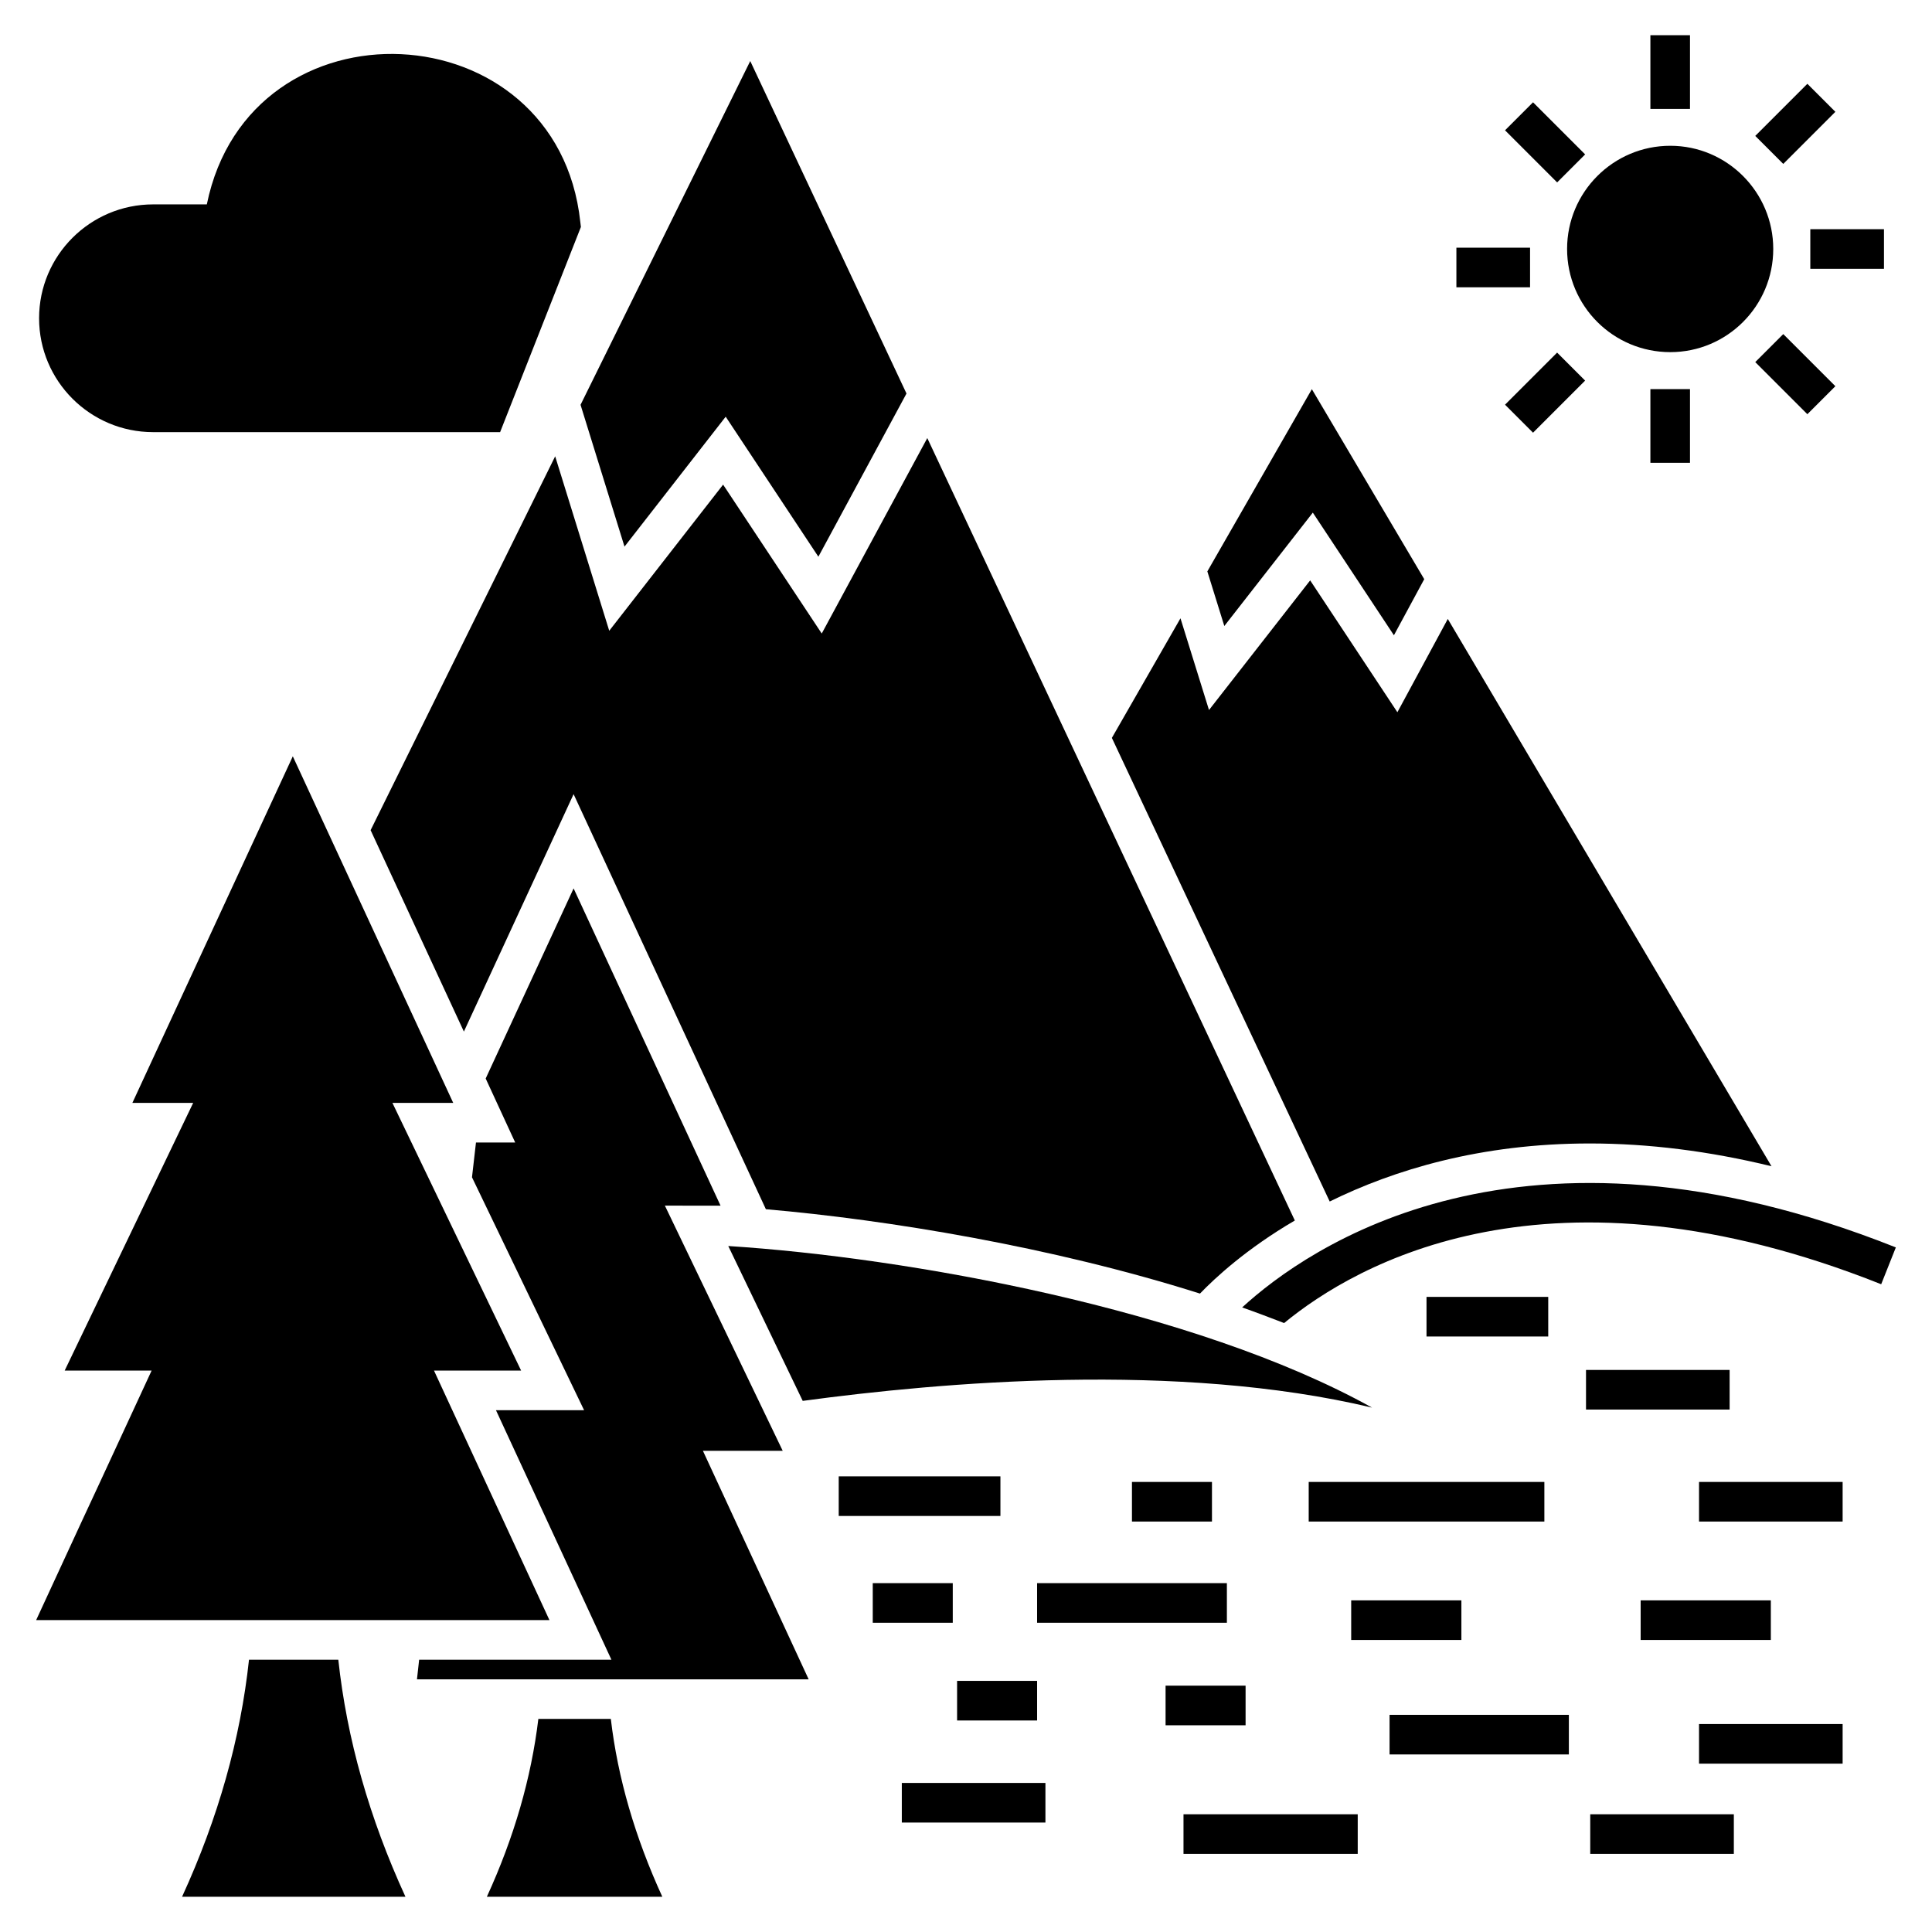
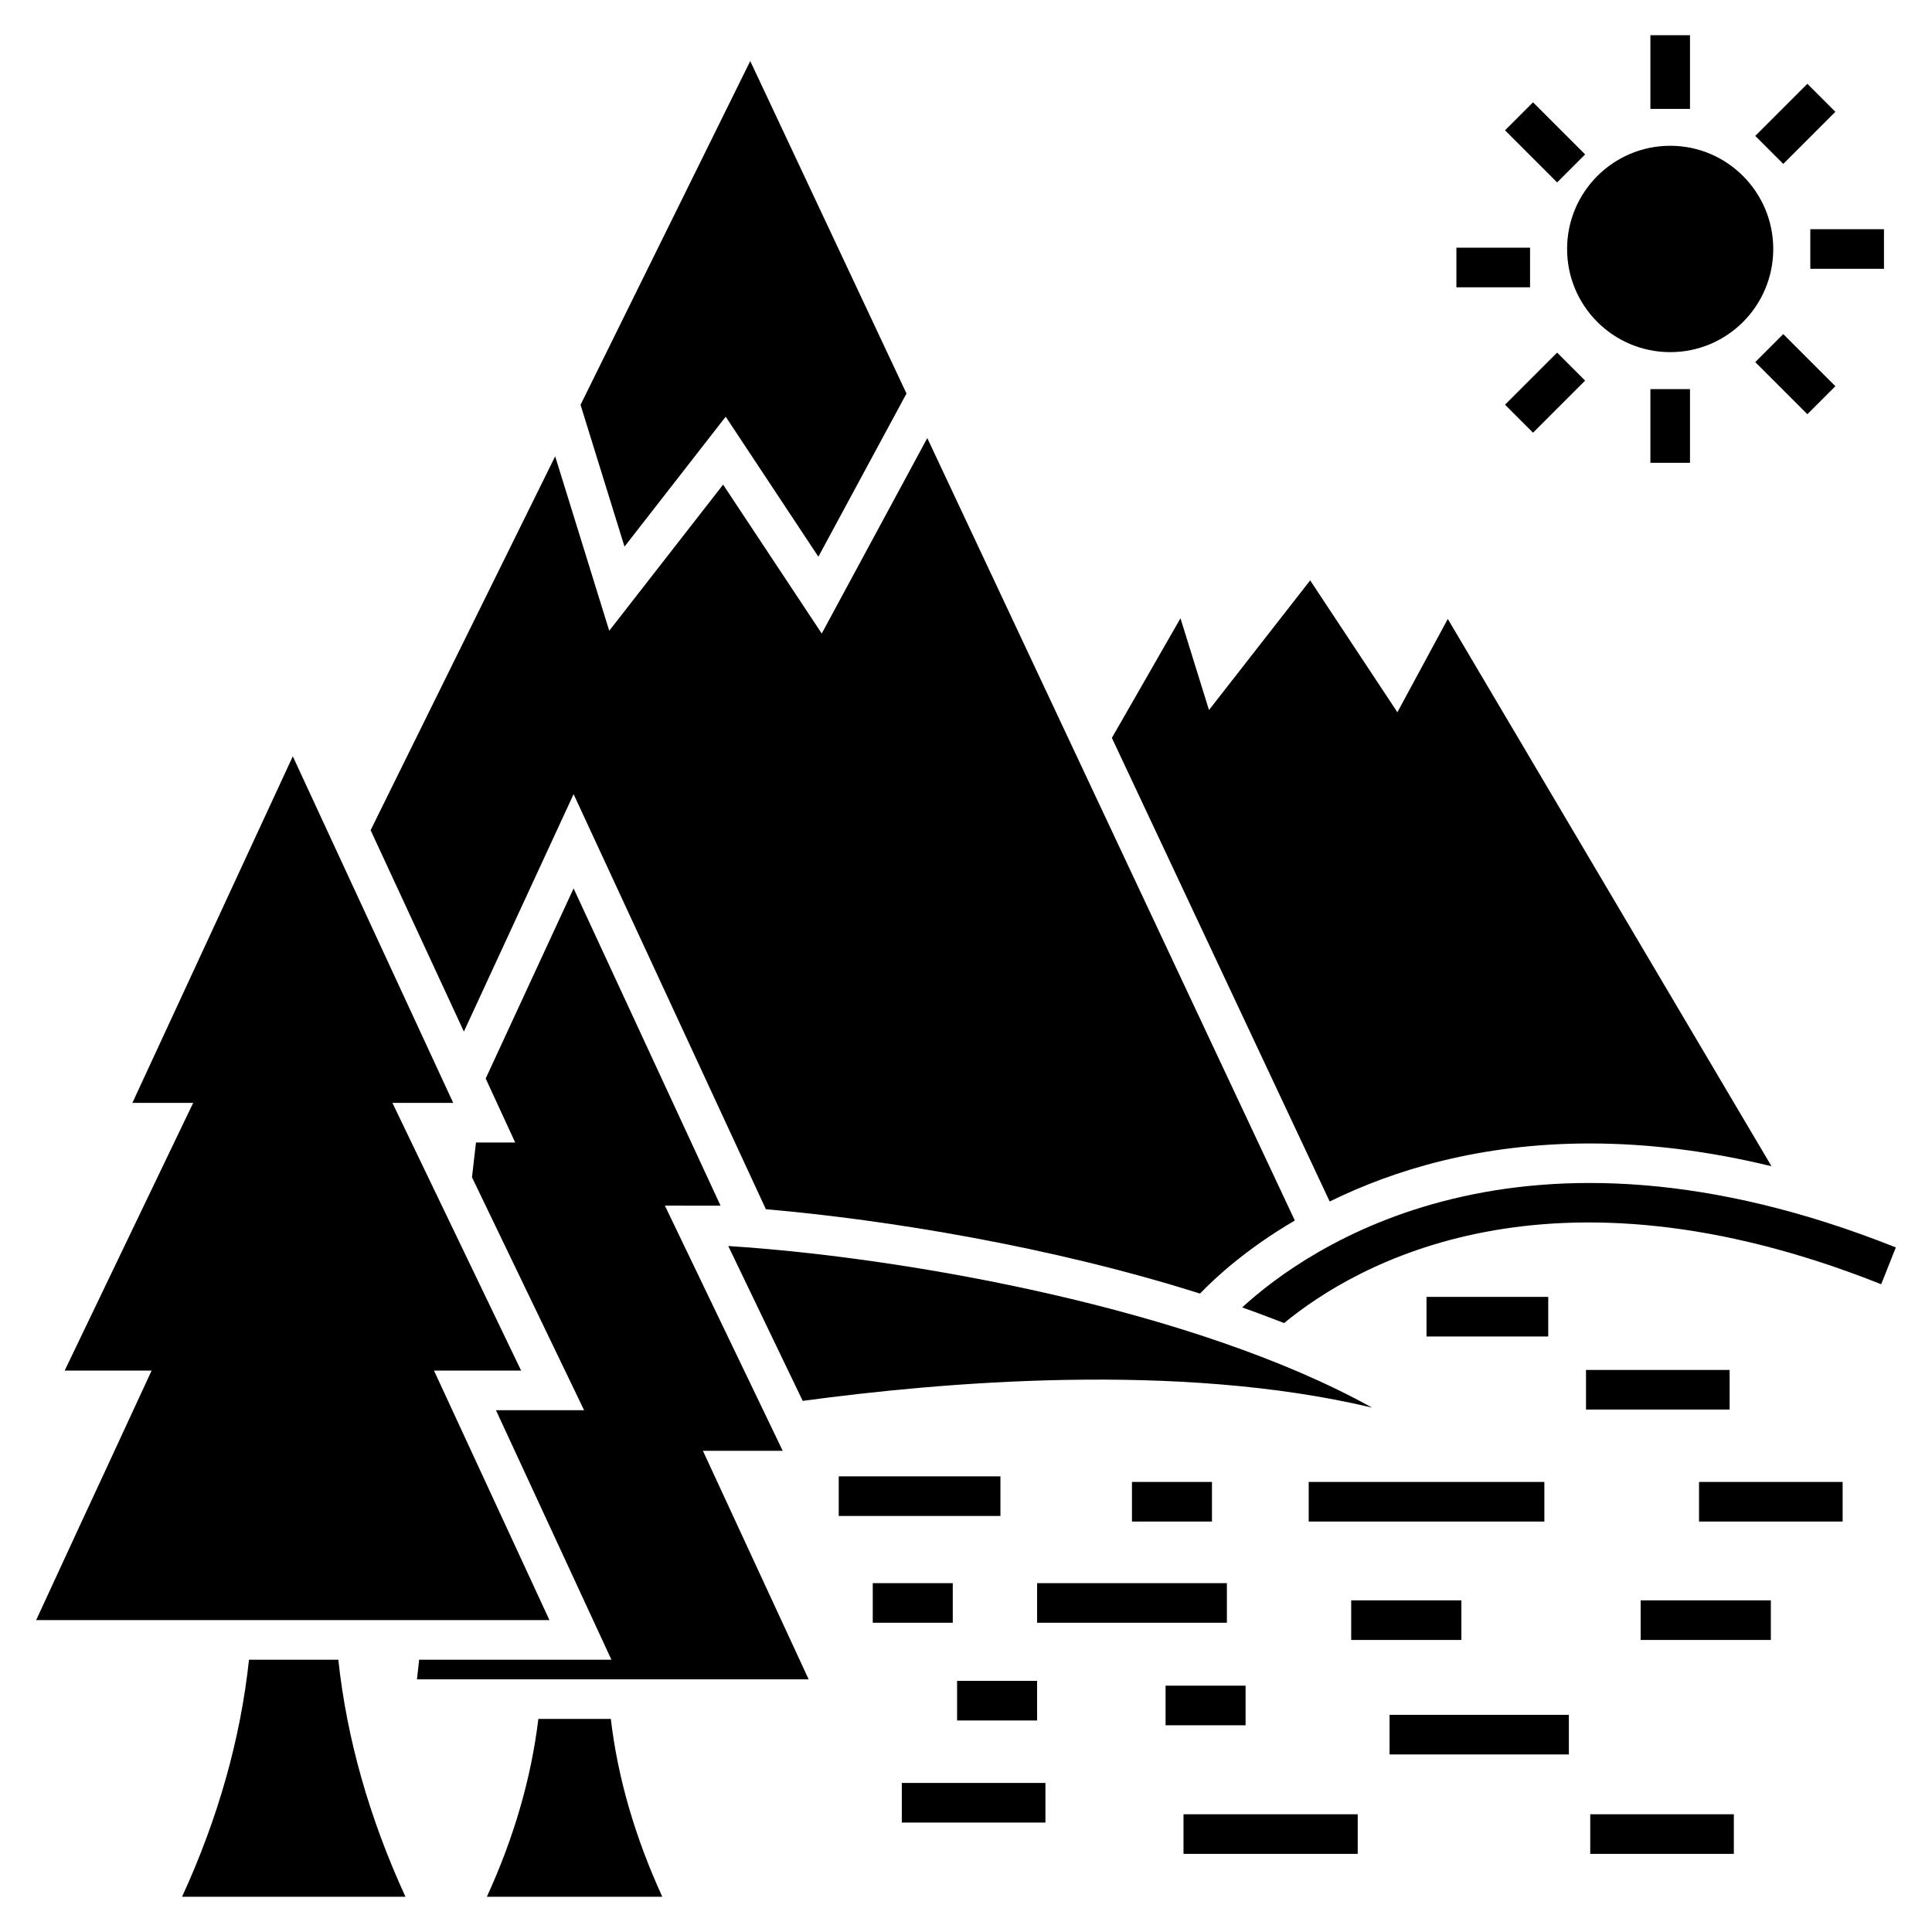
<svg xmlns="http://www.w3.org/2000/svg" fill="#000000" width="800px" height="800px" version="1.1" viewBox="144 144 512 512">
  <g>
-     <path d="m184.59 258.52h91.945l21.41-54.371-0.156-1.312c-6.059-56.637-87.602-60.422-98.977-4.672h-14.223c-16.688 0-30.23 13.539-30.23 30.176 0 16.641 13.543 30.18 30.23 30.18z" />
    <path d="m356.73 515.25c36.527-4.934 99.398-10.496 150.88 1.785-47.23-26.238-123.59-39.832-170.61-42.824z" />
    <path d="m473.18 490.48c3.727 1.312 7.453 2.731 11.125 4.144 18.996-15.641 70.27-45.289 158.23-10.285l3.883-9.762c-99.66-39.676-156.02 0.105-173.23 15.902z" />
    <path d="m586.64 237.32c15.062 0 27.289-12.227 27.289-27.344 0-15.062-12.227-27.344-27.289-27.344-15.113 0-27.344 12.281-27.344 27.344 0 15.113 12.23 27.344 27.344 27.344z" />
    <path d="m581.37 153.33h10.496v19.527h-10.496z" />
    <path d="m550.27 171.11 13.809 13.809-7.422 7.422-13.809-13.809z" />
    <path d="m529.96 209.64h19.52v10.496h-19.52z" />
    <path d="m550.27 258.67-7.422-7.422 13.805-13.805 7.422 7.422z" />
    <path d="m581.37 247.12h10.496v19.527h-10.496z" />
    <path d="m622.97 253.77-13.809-13.809 7.422-7.422 13.809 13.809z" />
    <path d="m623.75 204.74h19.52v10.496h-19.52z" />
    <path d="m622.97 166.21 7.422 7.422-13.809 13.809-7.422-7.422z" />
    <path d="m170.53 536.72 13.648-29.496h-23.039l34.059-70.953h-16.113l42.512-91.84 42.508 91.84h-16.113l34.113 70.953h-23.09l30.594 66.125h-136.03l12.07-26.133z" />
    <path d="m251.45 646.66h-59.199c9.605-20.941 15.48-41.879 17.738-62.82h23.668c2.258 20.941 8.188 41.879 17.793 62.82z" />
    <path d="m358.3 589.04h-103.8l0.578-5.195h50.957c-0.25-0.539-30.848-66.672-30.598-66.125h23.355l-29.703-61.715v-0.051l1.051-9.184h10.391l-7.82-16.949 23.301-50.383 38.941 84.074-14.75-0.004c0.258 0.535 31.488 65.516 31.227 64.973h-21.148c0.246 0.535 28.273 61.109 28.023 60.559z" />
    <path d="m319.52 646.66h-46.496c7.191-15.691 11.754-31.438 13.645-47.129h19.207c1.836 15.695 6.457 31.438 13.645 47.129z" />
    <path d="m366.27 535.25h42.852v10.496h-42.852z" />
    <path d="m490.82 536.73h62.453v10.496h-62.453z" />
    <path d="m594.26 536.73h38.055v10.496h-38.055z" />
    <path d="m564.31 507.05h38.059v10.496h-38.059z" />
    <path d="m522.04 487.69h32.258v10.496h-32.258z" />
    <path d="m578.79 568.11h34.5v10.496h-34.5z" />
    <path d="m502.08 568.11h29.203v10.496h-29.203z" />
    <path d="m418.84 563.55h50.297v10.496h-50.297z" />
    <path d="m382.99 616.5h38.059v10.496h-38.059z" />
    <path d="m457.64 624.8h46.172v10.496h-46.172z" />
    <path d="m512.25 598.45h47.516v10.496h-47.516z" />
    <path d="m452.89 590.72h21.203v10.496h-21.203z" />
    <path d="m443.98 536.73h21.203v10.496h-21.203z" />
    <path d="m397.64 589.45h21.203v10.496h-21.203z" />
    <path d="m375.29 563.55h21.203v10.496h-21.203z" />
    <path d="m565.43 624.8h38.055v10.496h-38.055z" />
-     <path d="m594.26 600.89h38.055v10.496h-38.055z" />
-     <path d="m491.91 279.85 21.492 32.504 8.035-14.867-29.781-50.352-27.699 48.293 4.5 14.473z" />
    <path d="m565.29 447.03c15.48 0 31.594 1.996 48.176 6.035l-85.785-145.04-13.359 24.723-23.113-34.941-26.812 34.355-7.559-24.309-18.18 31.695 57.727 122.86c16.949-8.344 39.883-15.379 68.906-15.379z" />
    <path d="m309.5 288.86 26.816-34.43 24.562 37.105 23.352-43.246-41.406-88.113-44.973 91.105z" />
    <path d="m335.63 272.43-30.176 38.73-14.328-46.234-48.91 99.082 24.719 53.371 29.074-62.922 50.957 110c32.117 2.781 75.781 9.918 115.04 22.355 3.938-4.094 12.281-11.859 25.137-19.367l-97.402-207.35-27.973 51.797z" />
  </g>
</svg>